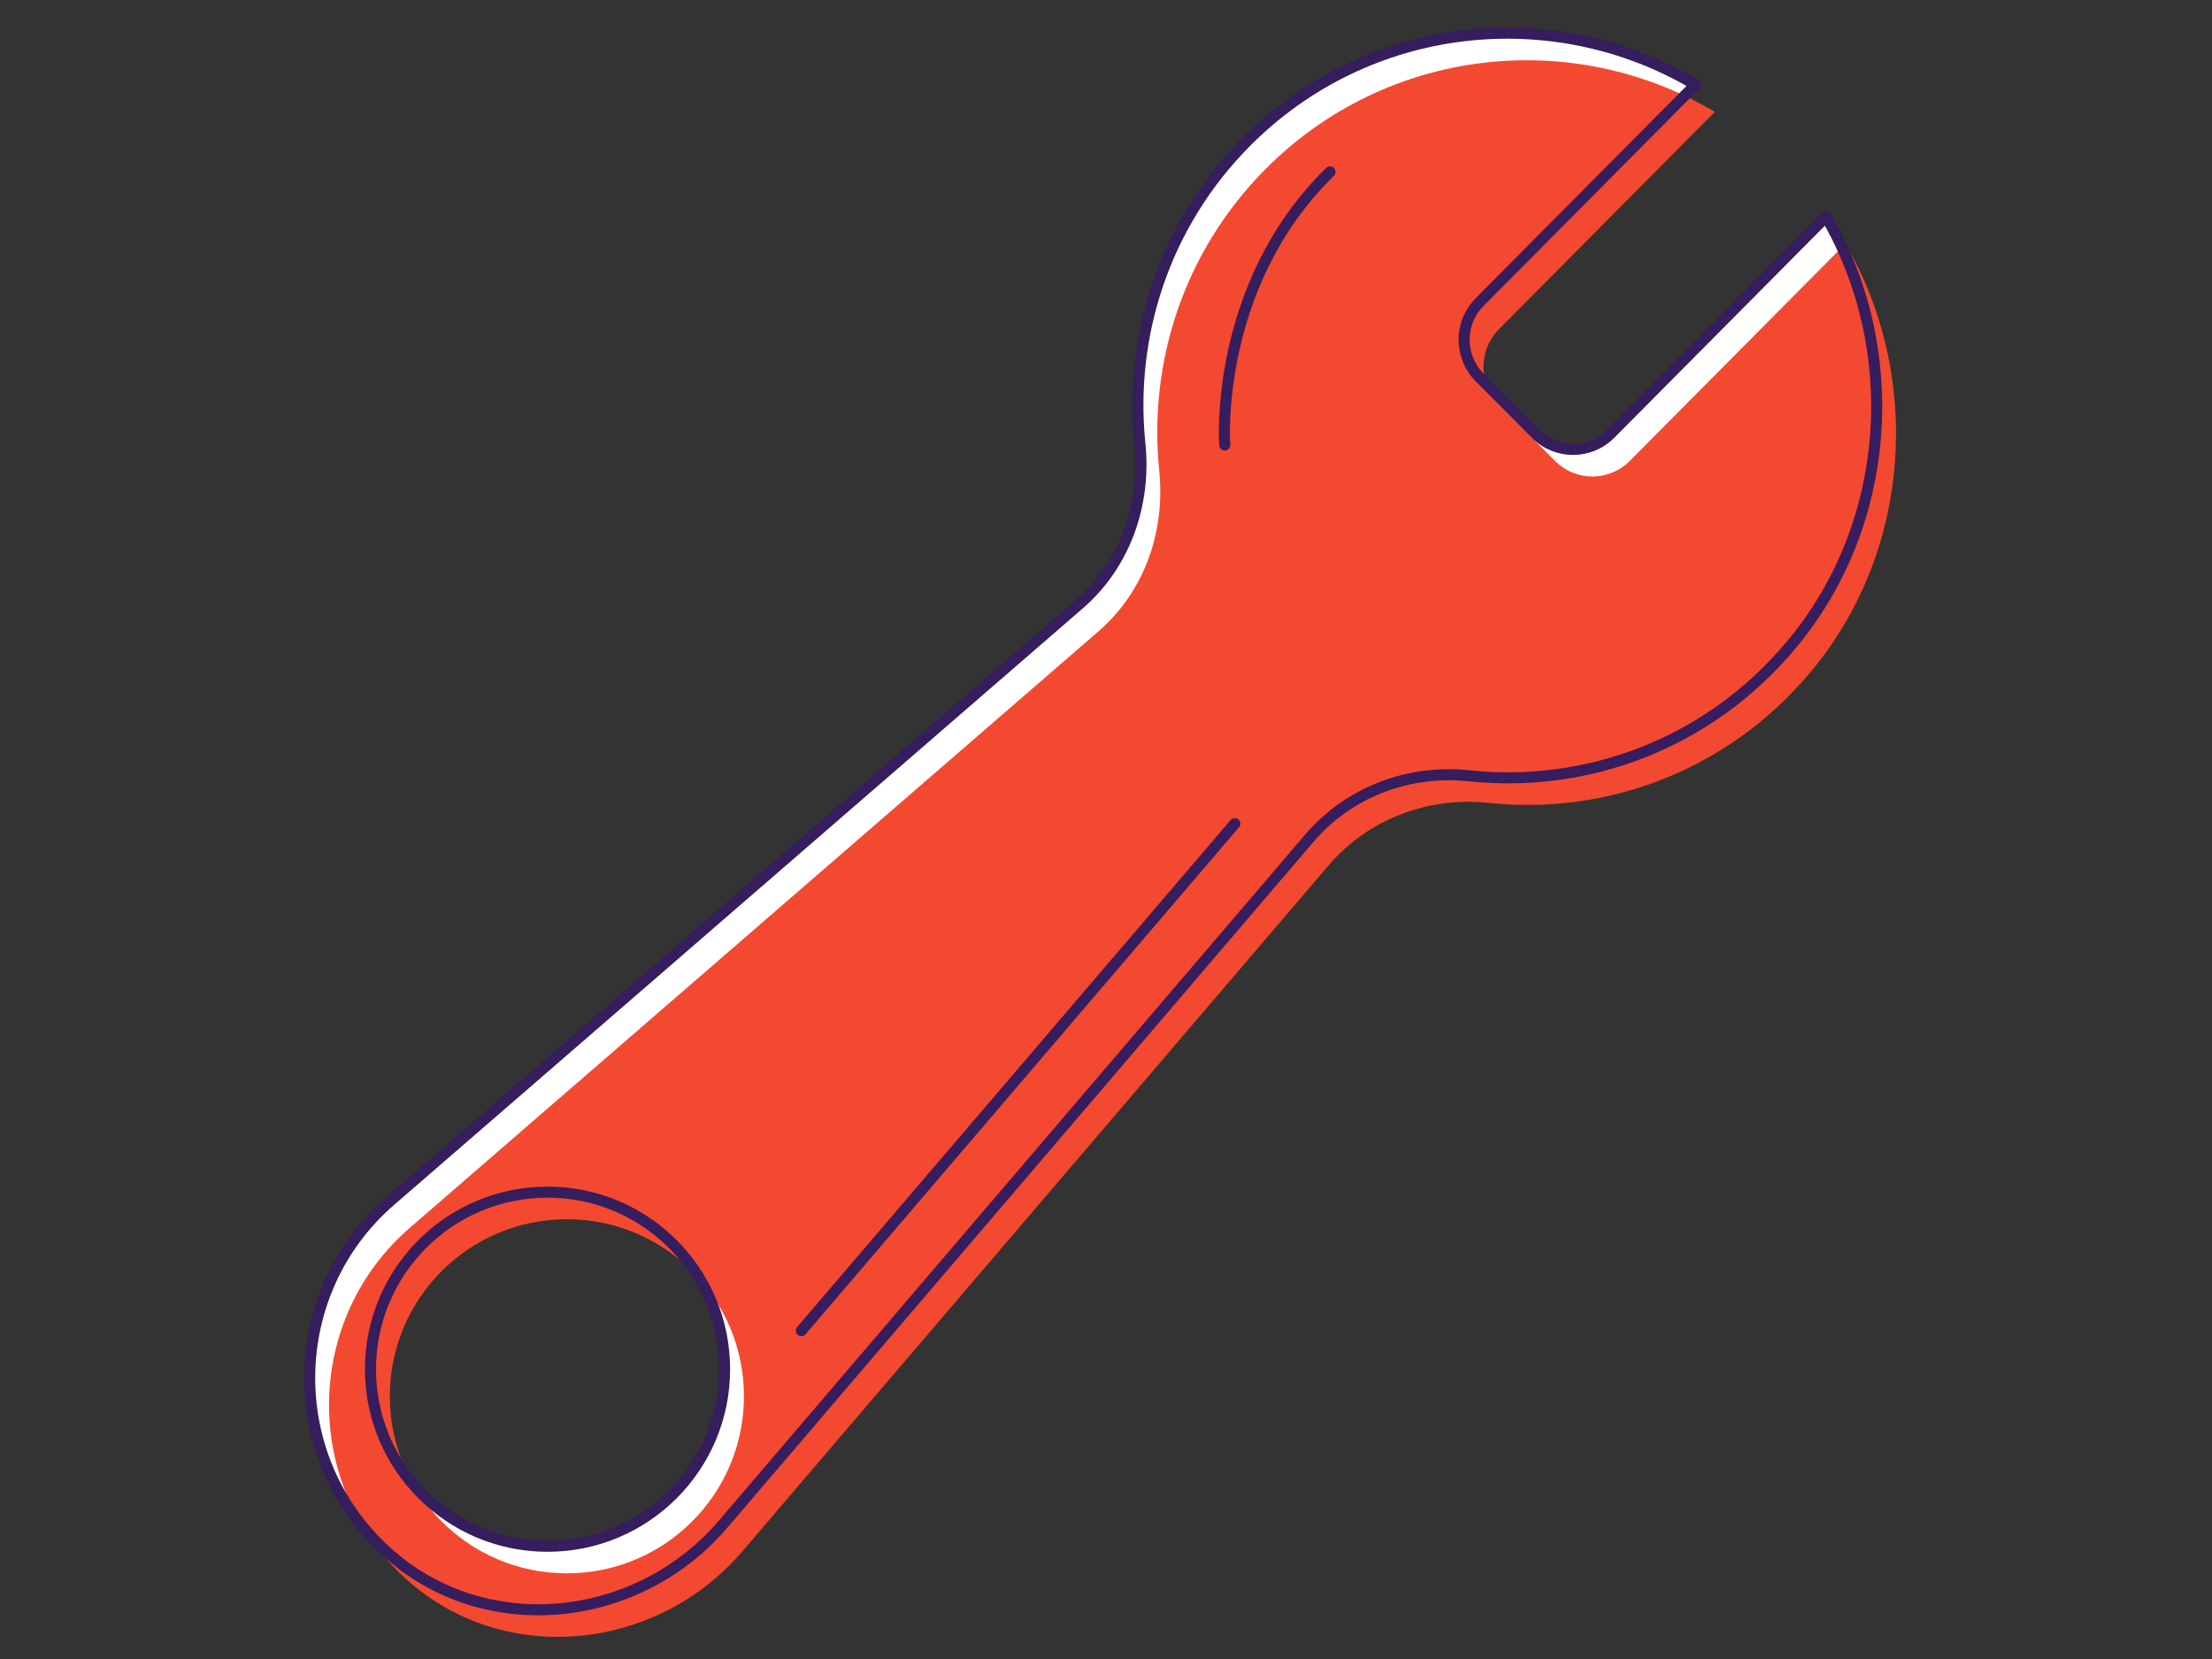
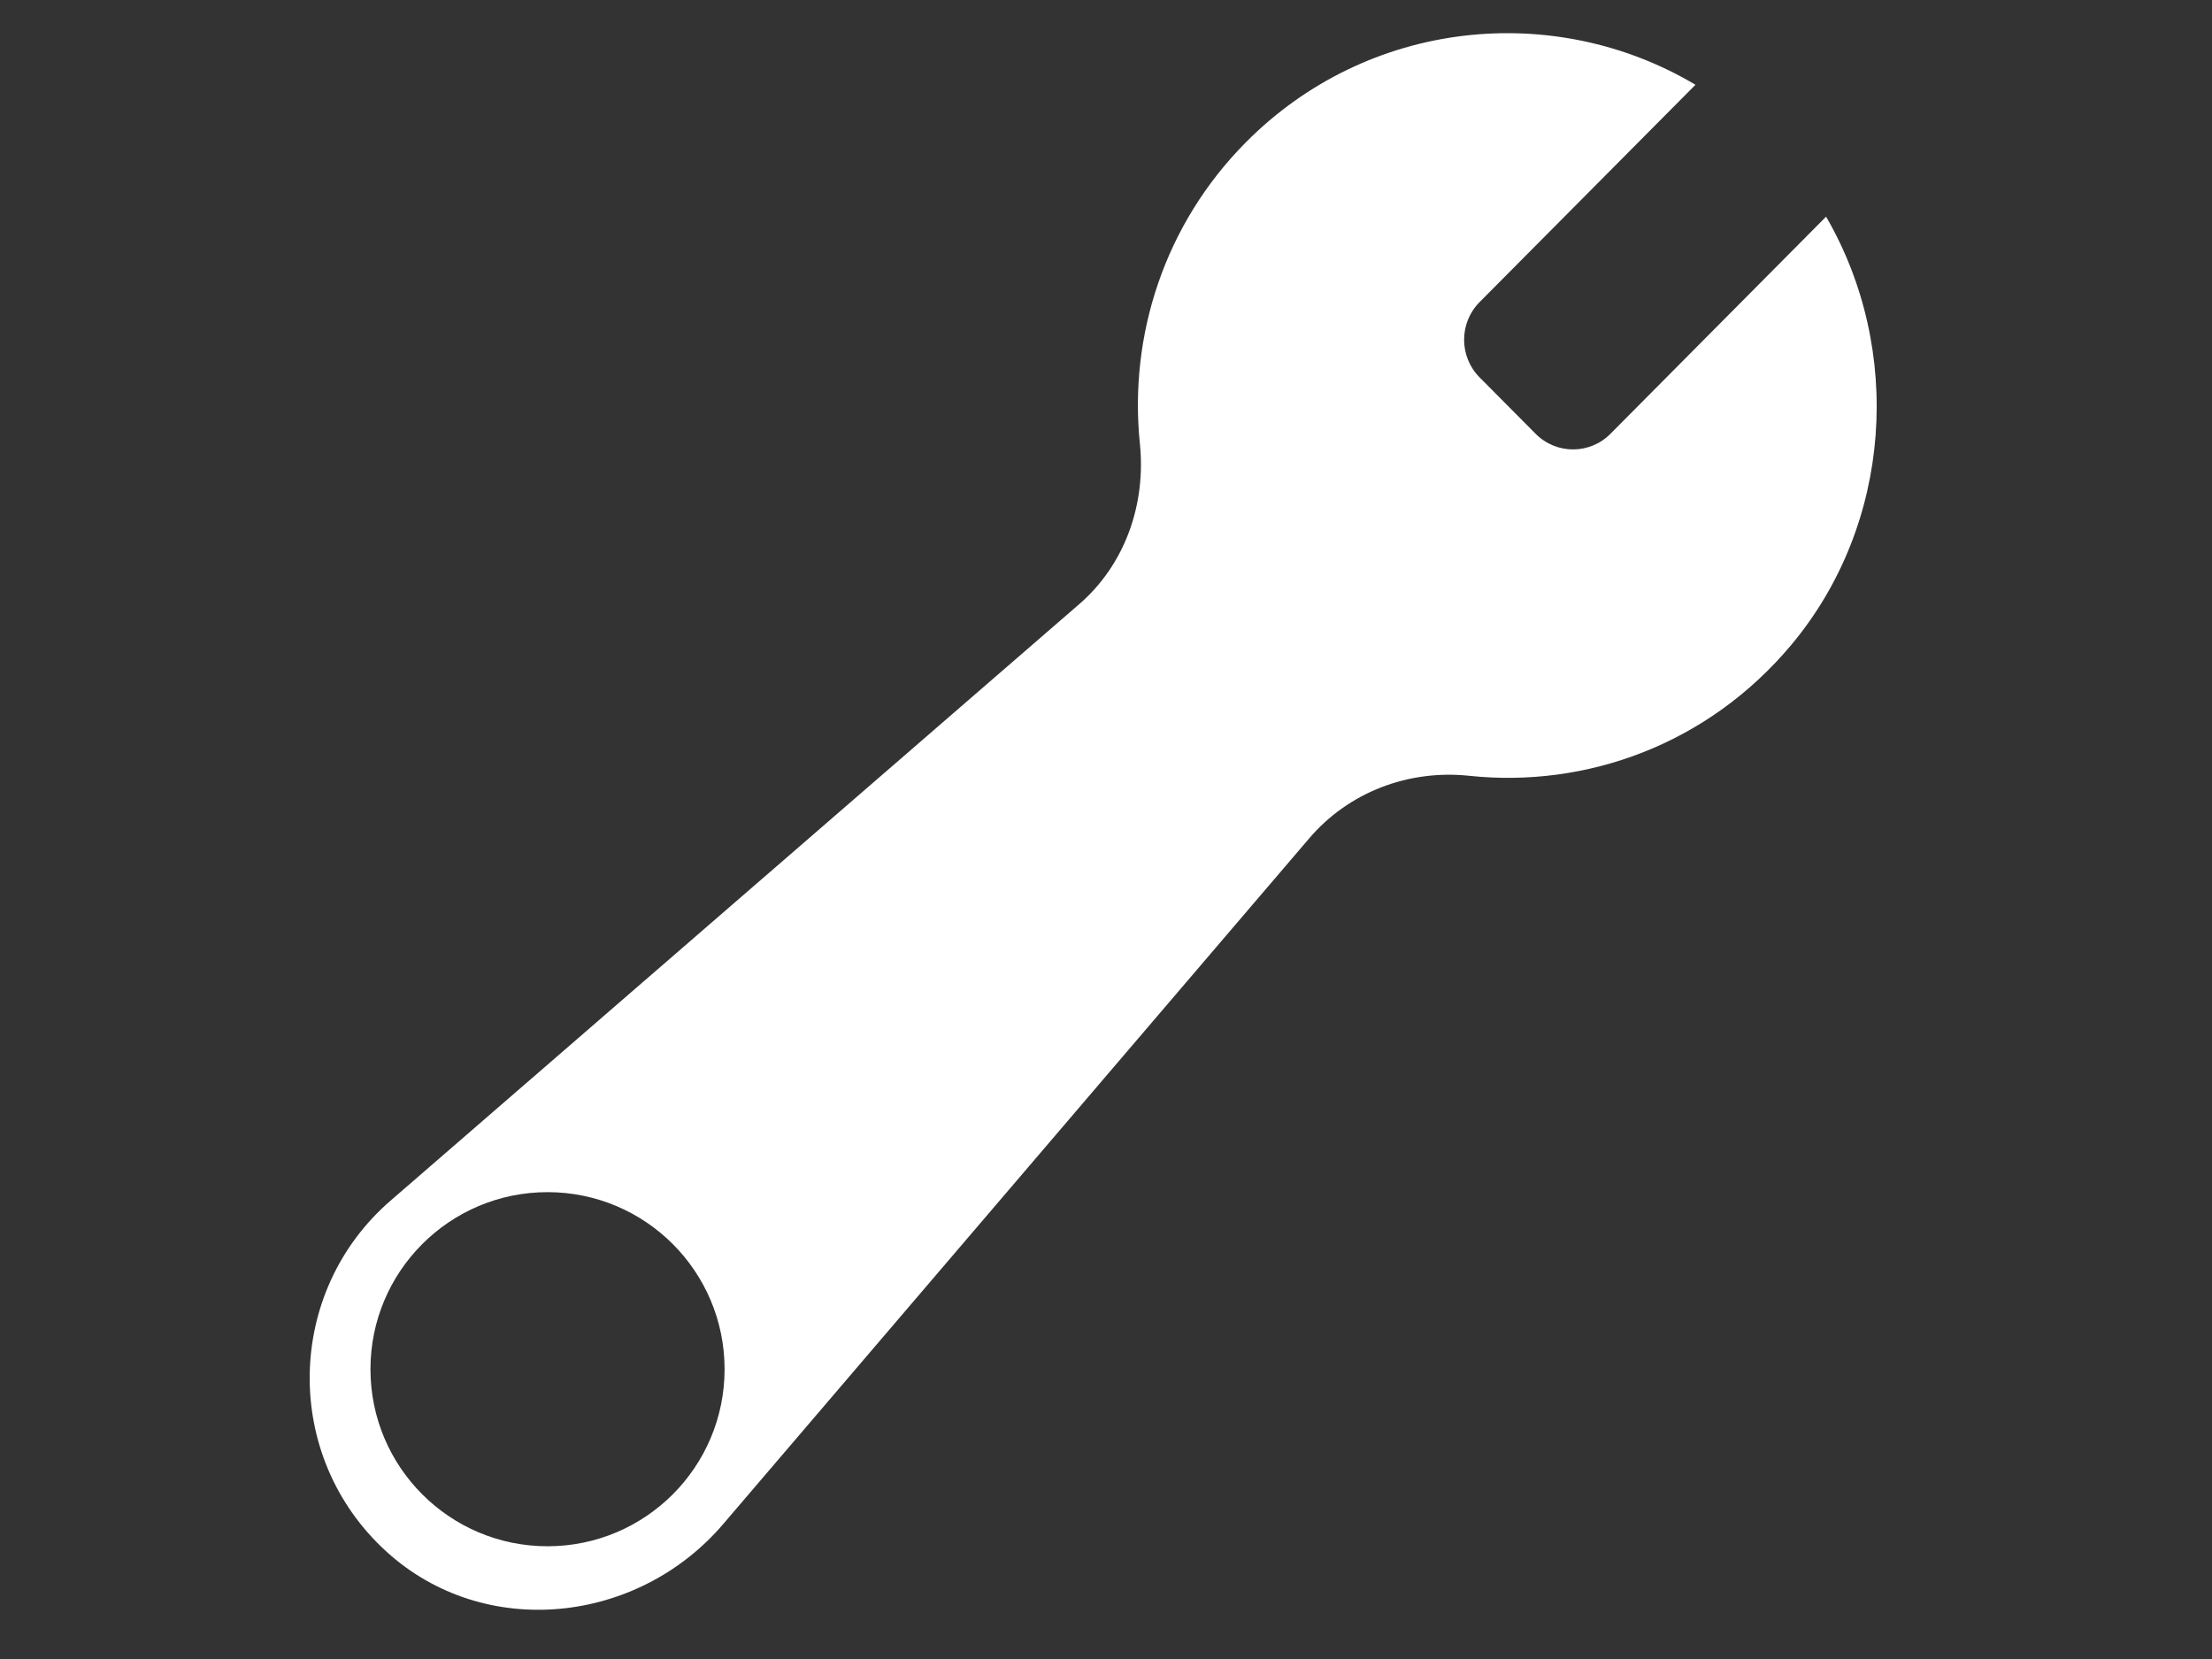
<svg xmlns="http://www.w3.org/2000/svg" width="200" height="150" viewBox="0 0 200 150" fill="none">
  <rect x="0" y="0" width="200" height="150" fill="#333333" stroke="none" />
  <path d="M165.108 19.589L145.608 39.224C143.741 41.104 140.715 41.104 138.848 39.224L133.779 34.121C131.912 32.241 131.912 29.194 133.779 27.315L153.297 7.664C140.467 0.04 123.677 1.758 112.658 12.855C105.253 20.308 102.065 30.383 103.063 40.108C103.628 45.606 101.716 51.065 97.543 54.656L90.836 60.465L35.354 108.522C25.769 116.769 25.467 131.686 34.957 140.305C43.805 148.344 57.692 146.87 65.434 137.746L112.682 82.46L118.345 75.834C121.926 71.614 127.354 69.564 132.835 70.144C143.415 71.263 154.417 67.329 161.968 58.298C171.12 47.351 172.083 31.613 165.107 19.589H165.108ZM49.505 139.807C40.664 139.807 33.496 132.639 33.496 123.798C33.496 114.957 40.664 107.789 49.505 107.789C58.347 107.789 65.514 114.957 65.514 123.798C65.514 132.639 58.347 139.807 49.505 139.807Z" fill="white" />
-   <path d="M166.858 22.038L147.358 41.674C145.491 43.553 142.465 43.553 140.598 41.674L135.529 36.57C133.662 34.69 133.662 31.644 135.529 29.764L155.047 10.113C142.217 2.489 125.427 4.207 114.408 15.304C107.003 22.757 103.815 32.832 104.813 42.558C105.378 48.056 103.466 53.514 99.293 57.105L92.586 62.914L37.104 110.972C27.519 119.218 27.217 134.135 36.707 142.754C45.555 150.793 59.442 149.319 67.184 140.195L114.432 84.909L120.095 78.283C123.676 74.064 129.104 72.013 134.585 72.593C145.165 73.712 156.167 69.778 163.718 60.747C172.87 49.8 173.833 34.062 166.857 22.038H166.858ZM51.255 142.256C42.414 142.256 35.246 135.089 35.246 126.247C35.246 117.406 42.414 110.238 51.255 110.238C60.097 110.238 67.264 117.406 67.264 126.247C67.264 135.089 60.097 142.256 51.255 142.256Z" fill="#F34930" />
-   <path d="M110.735 40.237C110.735 40.237 109.671 25.908 120.254 15.543" stroke="#361D5D" stroke-linecap="round" stroke-linejoin="round" />
-   <path d="M165.108 19.589L145.608 39.224C143.741 41.104 140.715 41.104 138.848 39.224L133.779 34.121C131.912 32.241 131.912 29.194 133.779 27.315L153.297 7.664C140.467 0.04 123.677 1.758 112.658 12.855C105.253 20.308 102.065 30.383 103.063 40.108C103.628 45.606 101.716 51.065 97.543 54.656L90.836 60.465L35.354 108.522C25.769 116.769 25.467 131.686 34.957 140.305C43.805 148.344 57.692 146.87 65.434 137.746L112.682 82.46L118.345 75.834C121.926 71.614 127.354 69.564 132.835 70.144C143.415 71.263 154.417 67.329 161.968 58.298C171.12 47.351 172.083 31.613 165.107 19.589H165.108ZM49.505 139.807C40.664 139.807 33.496 132.639 33.496 123.798C33.496 114.957 40.664 107.789 49.505 107.789C58.347 107.789 65.514 114.957 65.514 123.798C65.514 132.639 58.347 139.807 49.505 139.807Z" stroke="#361D5D" stroke-linecap="round" stroke-linejoin="round" />
-   <path d="M72.454 120.313L111.646 74.473" stroke="#361D5D" stroke-linecap="round" stroke-linejoin="round" />
</svg>